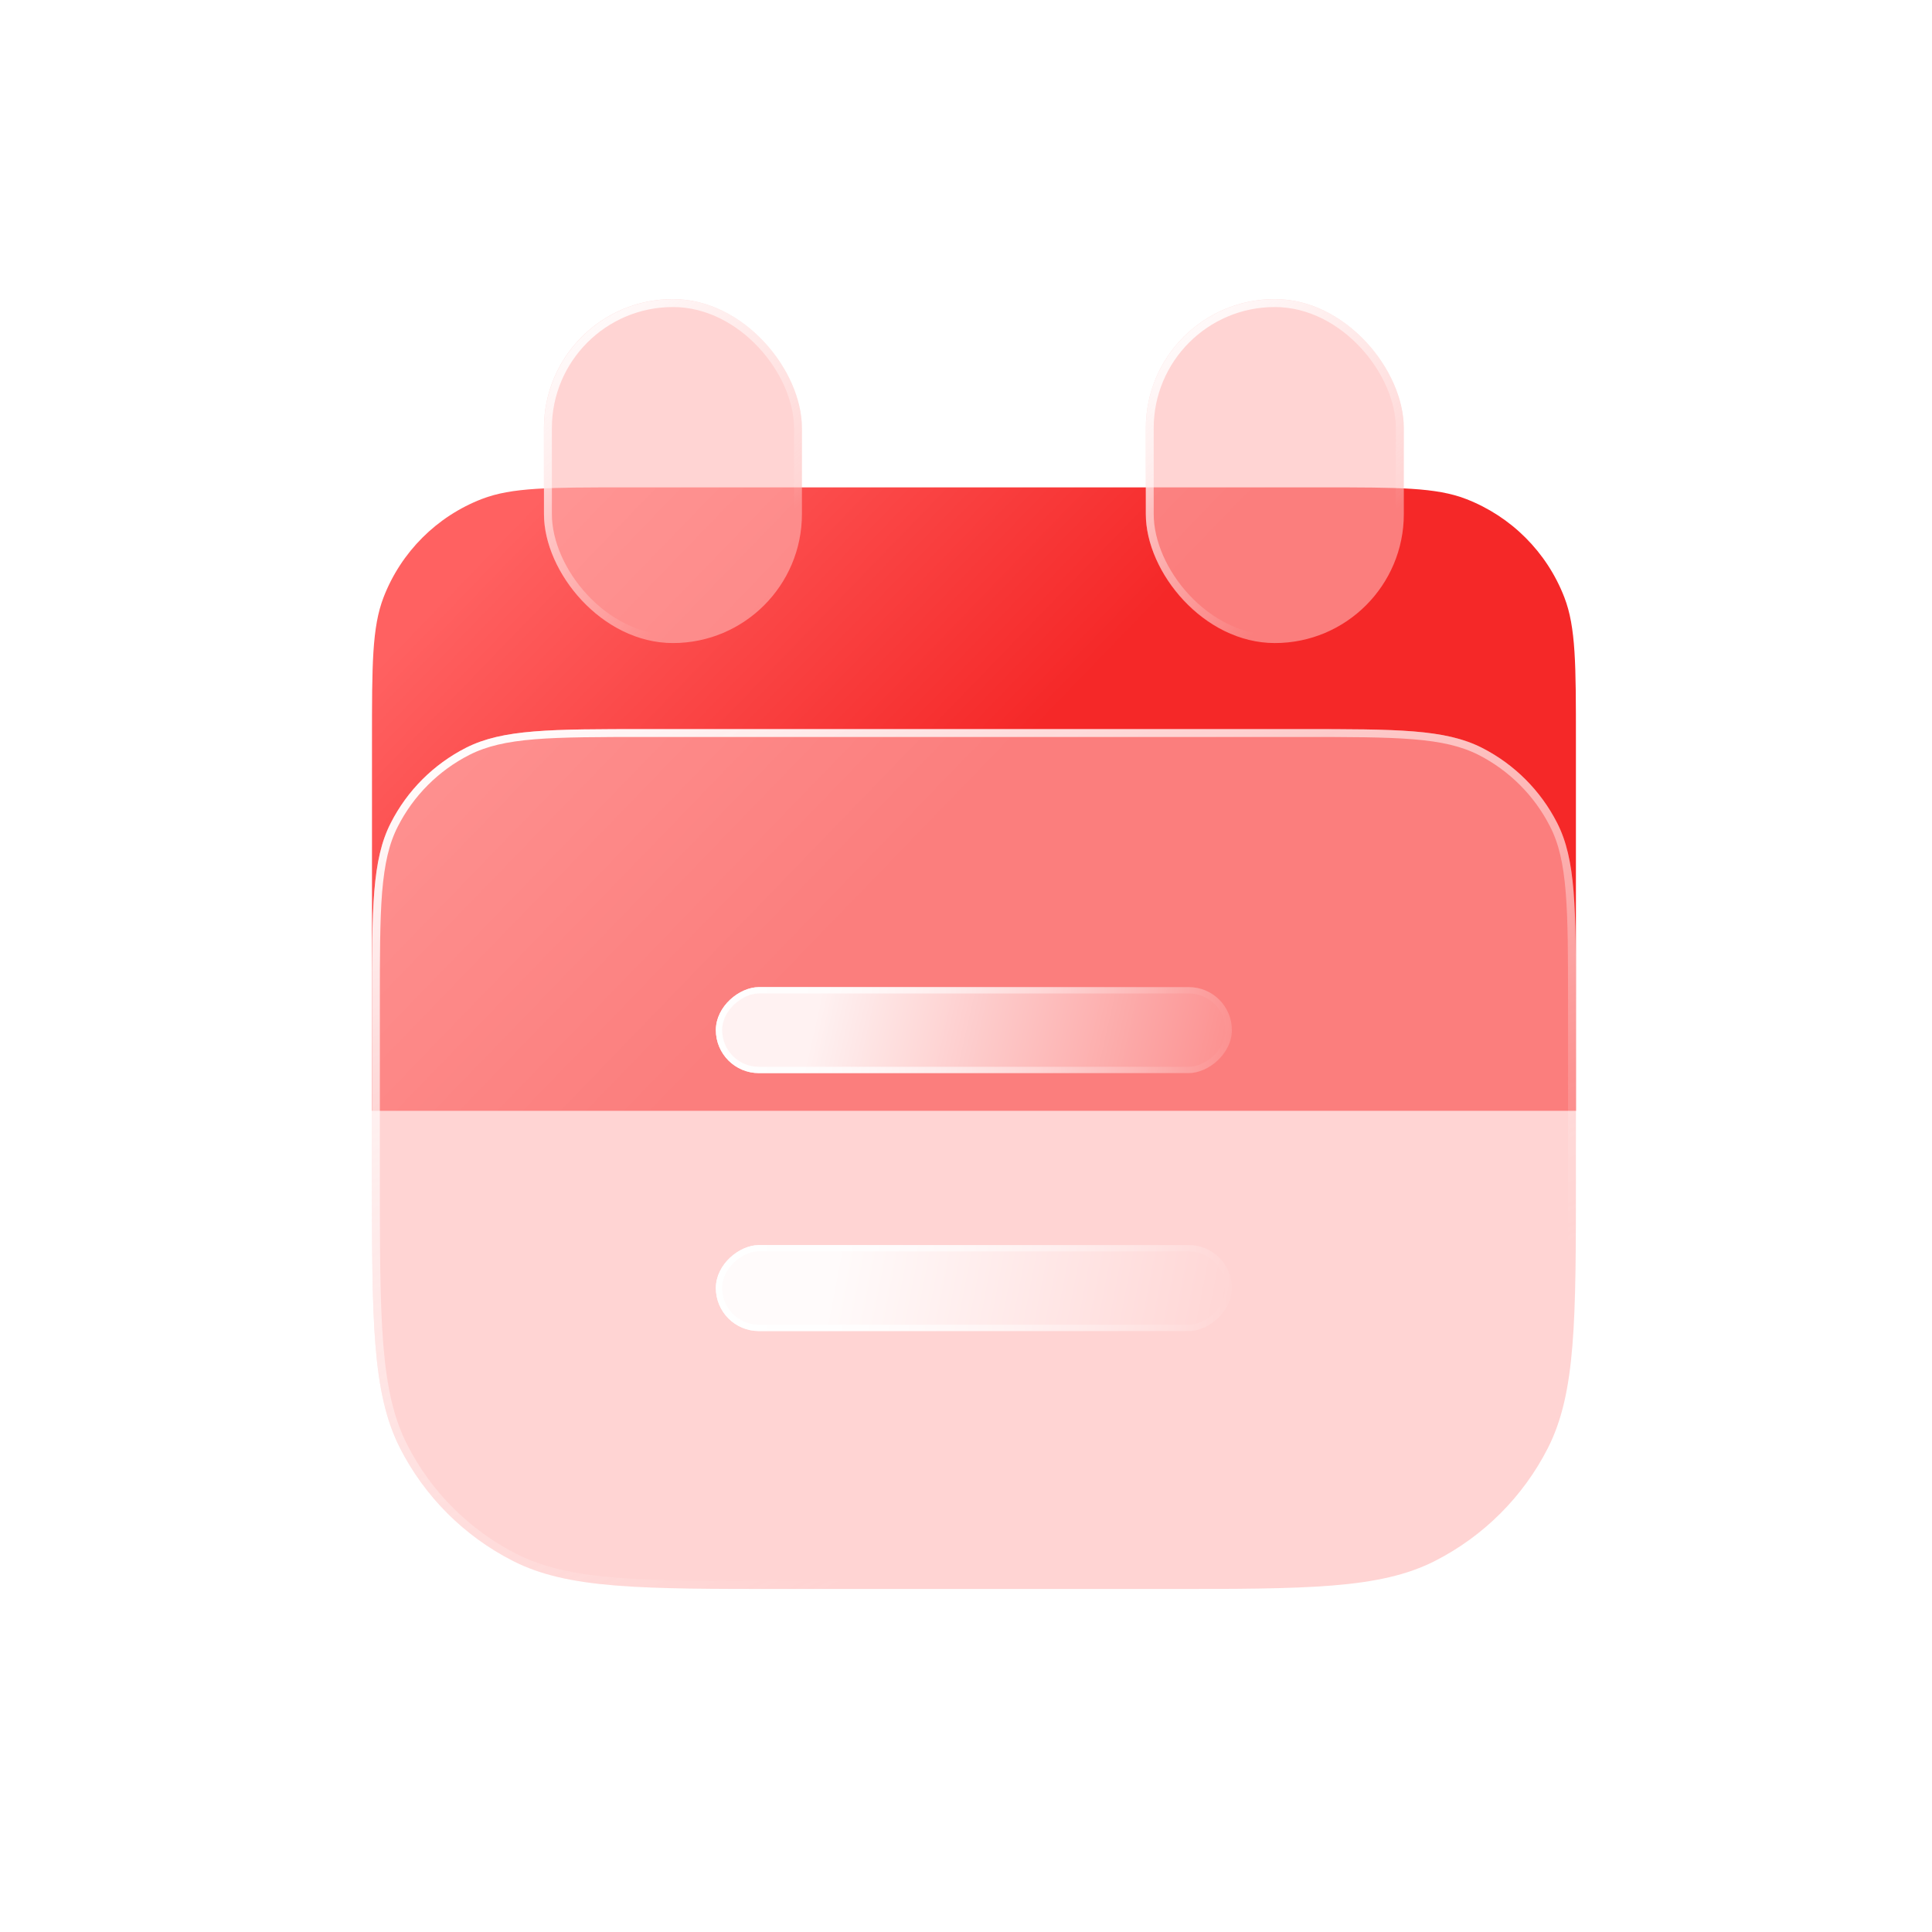
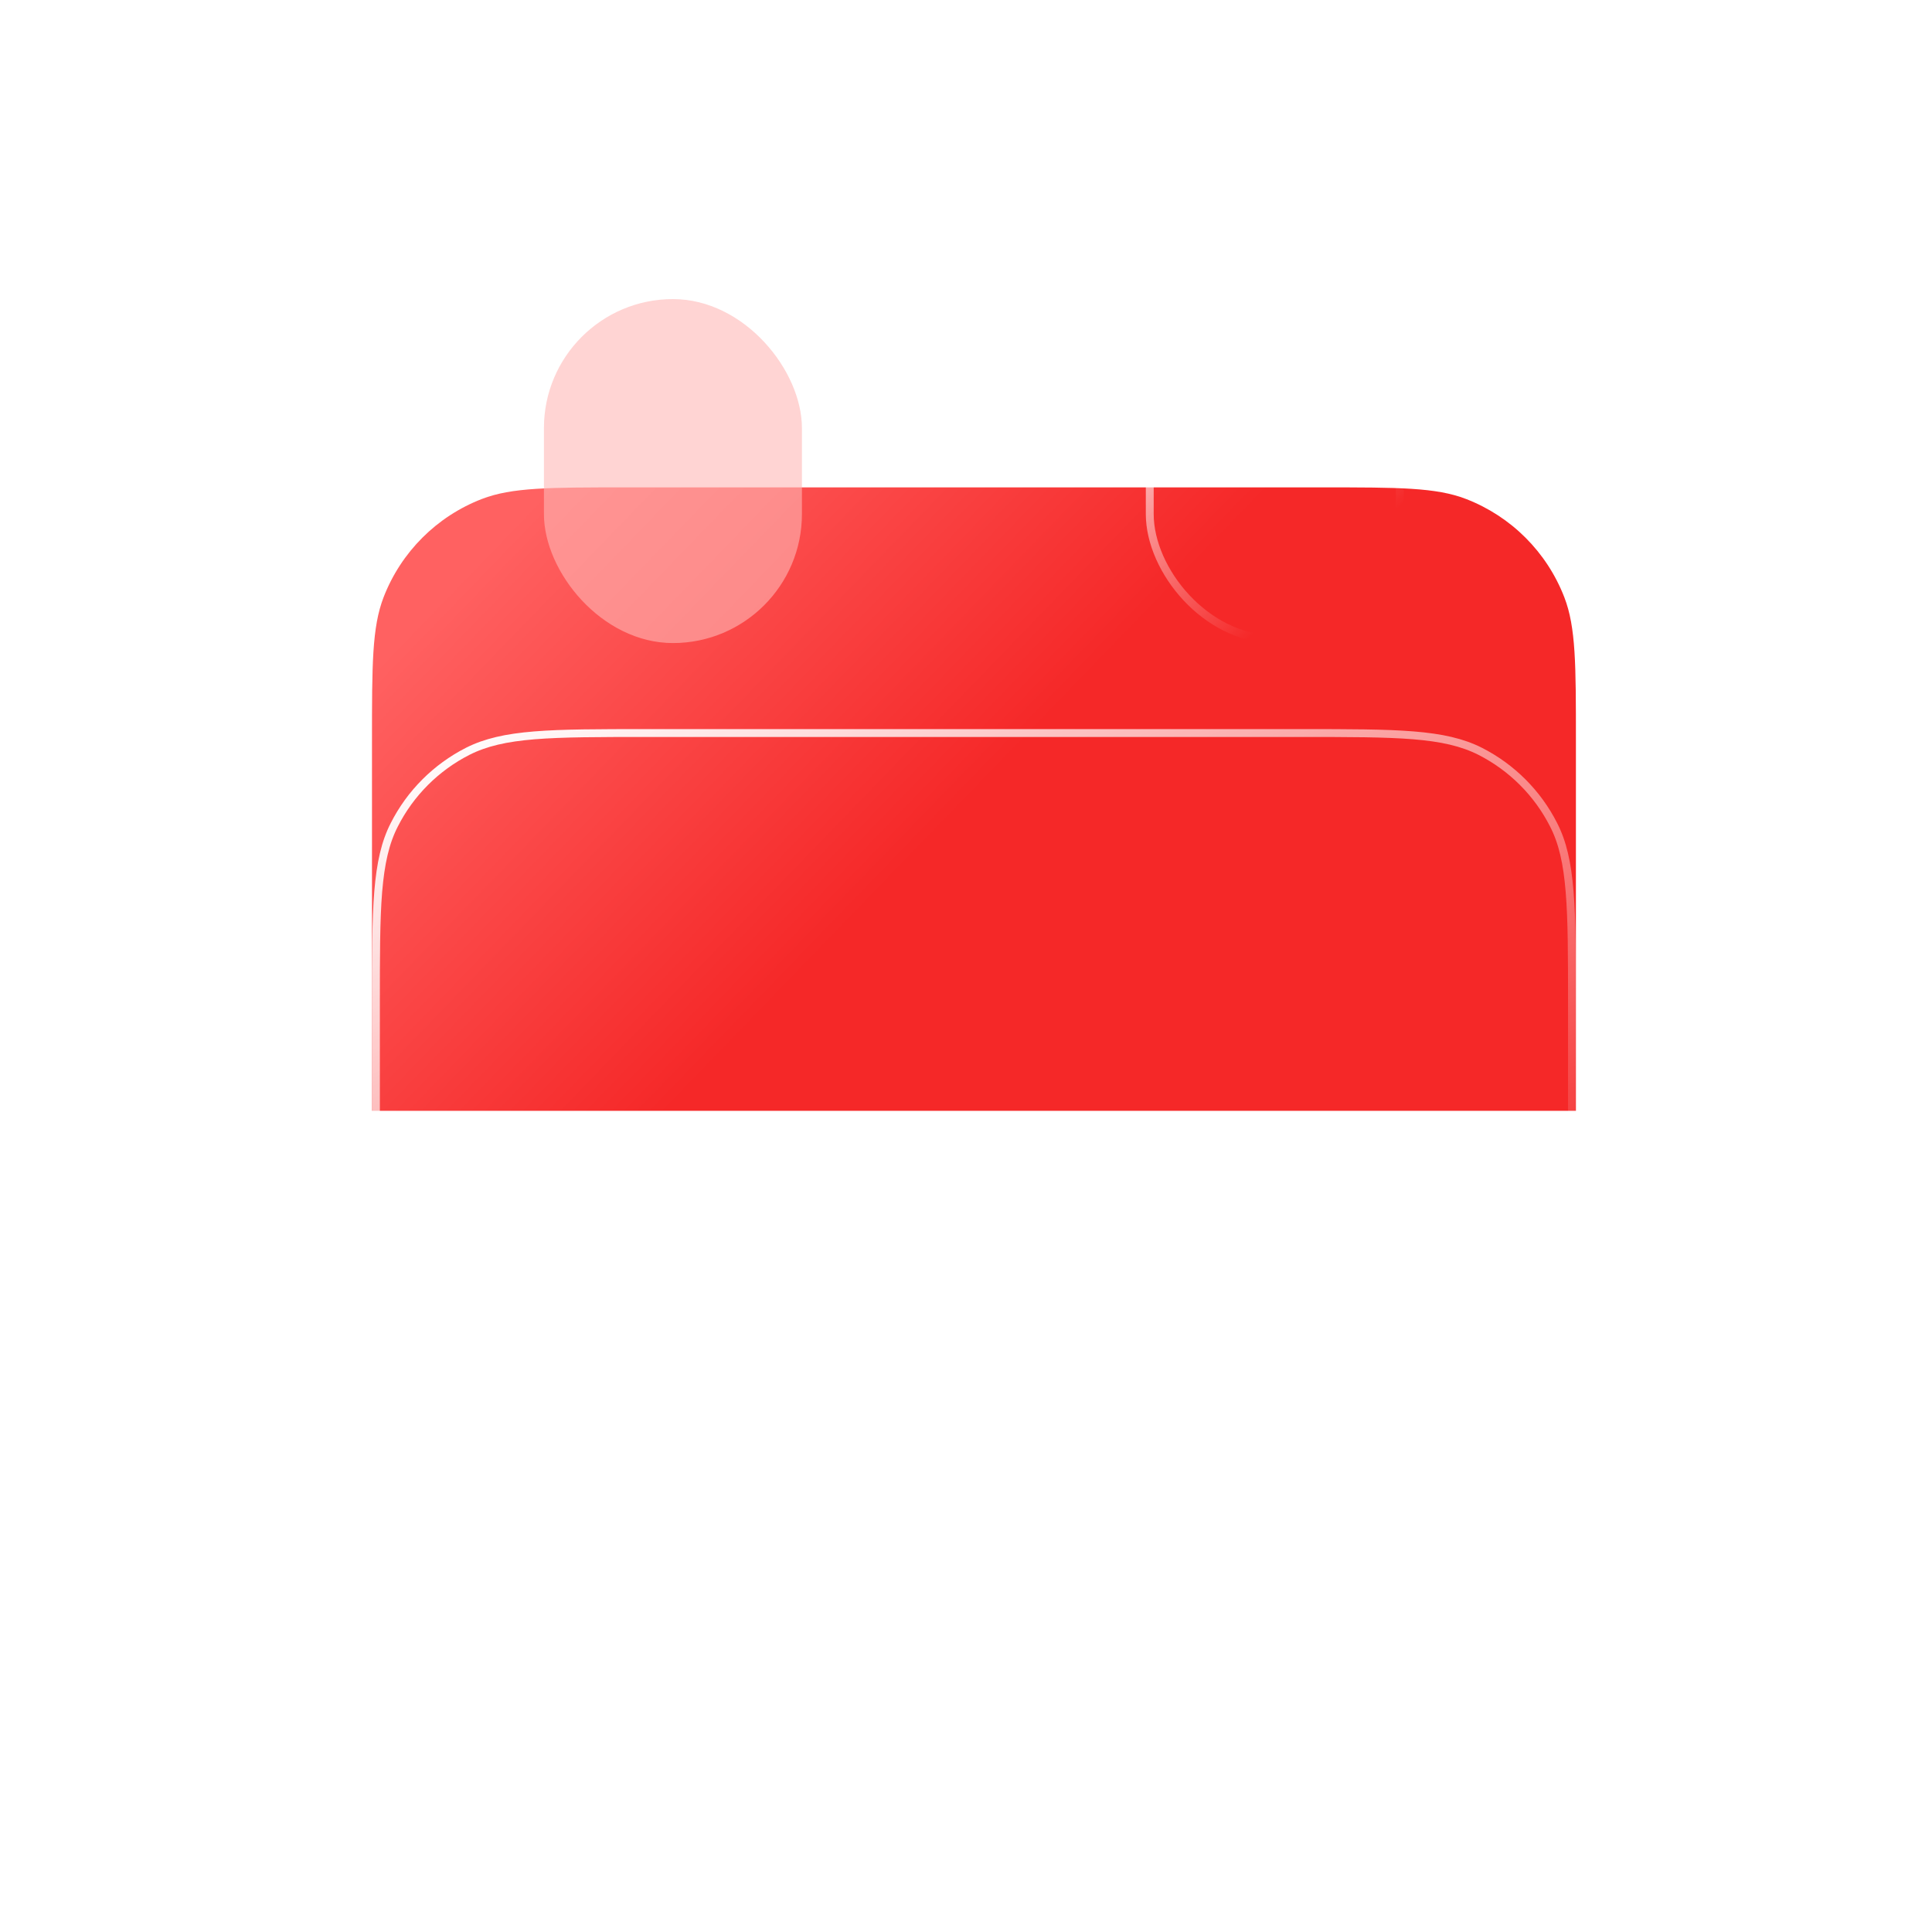
<svg xmlns="http://www.w3.org/2000/svg" width="26" height="26" viewBox="0 0 26 26" fill="none">
  <g filter="url(#filter0_b_1467_13352)">
    <path d="M5.006 9.961C5.006 8.948 5.006 8.441 5.162 8.038C5.397 7.43 5.877 6.95 6.485 6.715C6.888 6.559 7.395 6.559 8.408 6.559H17.806C18.819 6.559 19.326 6.559 19.729 6.715C20.337 6.95 20.817 7.43 21.052 8.038C21.208 8.441 21.208 8.948 21.208 9.961V14.949H5.006V9.961Z" fill="url(#paint0_linear_1467_13352)" />
  </g>
  <g filter="url(#filter1_b_1467_13352)">
    <rect x="7.32" y="4.025" width="3.472" height="4.629" rx="1.736" fill="#FFB7B5" fill-opacity="0.6" />
-     <rect x="7.374" y="4.079" width="3.365" height="4.523" rx="1.683" stroke="url(#paint1_linear_1467_13352)" stroke-width="0.106" />
  </g>
  <g filter="url(#filter2_b_1467_13352)">
-     <rect x="15.42" y="4.025" width="3.472" height="4.629" rx="1.736" fill="#FFB7B5" fill-opacity="0.6" />
    <rect x="15.473" y="4.079" width="3.365" height="4.523" rx="1.683" stroke="url(#paint2_linear_1467_13352)" stroke-width="0.106" />
  </g>
  <g filter="url(#filter3_b_1467_13352)">
-     <path d="M5.006 13.515C5.006 12.219 5.006 11.57 5.258 11.075C5.48 10.64 5.834 10.286 6.27 10.064C6.765 9.812 7.413 9.812 8.709 9.812H17.505C18.801 9.812 19.449 9.812 19.944 10.064C20.38 10.286 20.734 10.64 20.956 11.075C21.208 11.57 21.208 12.219 21.208 13.515V15.829C21.208 17.774 21.208 18.746 20.83 19.489C20.497 20.142 19.966 20.673 19.312 21.006C18.57 21.384 17.598 21.384 15.653 21.384H10.561C8.616 21.384 7.644 21.384 6.902 21.006C6.248 20.673 5.717 20.142 5.384 19.489C5.006 18.746 5.006 17.774 5.006 15.829V13.515Z" fill="#FFB7B5" fill-opacity="0.6" />
    <path d="M5.059 13.515C5.059 12.866 5.059 12.382 5.09 11.999C5.122 11.616 5.184 11.338 5.306 11.1C5.522 10.674 5.868 10.328 6.294 10.111C6.533 9.99 6.811 9.927 7.193 9.896C7.577 9.865 8.06 9.865 8.709 9.865H17.505C18.154 9.865 18.637 9.865 19.021 9.896C19.403 9.927 19.681 9.99 19.92 10.111C20.346 10.328 20.692 10.674 20.908 11.1C21.03 11.338 21.092 11.616 21.123 11.999C21.155 12.382 21.155 12.866 21.155 13.515V15.829C21.155 16.803 21.155 17.529 21.108 18.105C21.061 18.681 20.967 19.102 20.782 19.465C20.454 20.108 19.931 20.631 19.288 20.959C18.926 21.143 18.505 21.237 17.929 21.284C17.353 21.331 16.626 21.331 15.653 21.331H10.561C9.588 21.331 8.861 21.331 8.285 21.284C7.709 21.237 7.288 21.143 6.926 20.959C6.282 20.631 5.759 20.108 5.432 19.465C5.247 19.102 5.153 18.681 5.106 18.105C5.059 17.529 5.059 16.803 5.059 15.829V13.515Z" stroke="url(#paint3_linear_1467_13352)" stroke-width="0.106" />
  </g>
  <g filter="url(#filter4_b_1467_13352)">
-     <rect x="16.578" y="13.284" width="1.157" height="6.944" rx="0.579" transform="rotate(90 16.578 13.284)" fill="url(#paint4_linear_1467_13352)" fill-opacity="0.9" />
-     <rect x="16.535" y="13.327" width="1.072" height="6.859" rx="0.536" transform="rotate(90 16.535 13.327)" stroke="url(#paint5_linear_1467_13352)" stroke-width="0.085" />
-   </g>
+     </g>
  <g filter="url(#filter5_b_1467_13352)">
    <rect x="16.578" y="16.756" width="1.157" height="6.944" rx="0.579" transform="rotate(90 16.578 16.756)" fill="url(#paint6_linear_1467_13352)" fill-opacity="0.9" />
    <rect x="16.535" y="16.798" width="1.072" height="6.859" rx="0.536" transform="rotate(90 16.535 16.798)" stroke="url(#paint7_linear_1467_13352)" stroke-width="0.085" />
  </g>
  <defs>
    <filter id="filter0_b_1467_13352" x="2.691" y="4.244" width="20.831" height="13.02" filterUnits="userSpaceOnUse" color-interpolation-filters="sRGB">
      <feFlood flood-opacity="0" result="BackgroundImageFix" />
      <feGaussianBlur in="BackgroundImageFix" stdDeviation="1.157" />
      <feComposite in2="SourceAlpha" operator="in" result="effect1_backgroundBlur_1467_13352" />
      <feBlend mode="normal" in="SourceGraphic" in2="effect1_backgroundBlur_1467_13352" result="shape" />
    </filter>
    <filter id="filter1_b_1467_13352" x="5.006" y="1.711" width="8.101" height="9.258" filterUnits="userSpaceOnUse" color-interpolation-filters="sRGB">
      <feFlood flood-opacity="0" result="BackgroundImageFix" />
      <feGaussianBlur in="BackgroundImageFix" stdDeviation="1.157" />
      <feComposite in2="SourceAlpha" operator="in" result="effect1_backgroundBlur_1467_13352" />
      <feBlend mode="normal" in="SourceGraphic" in2="effect1_backgroundBlur_1467_13352" result="shape" />
    </filter>
    <filter id="filter2_b_1467_13352" x="13.105" y="1.711" width="8.101" height="9.258" filterUnits="userSpaceOnUse" color-interpolation-filters="sRGB">
      <feFlood flood-opacity="0" result="BackgroundImageFix" />
      <feGaussianBlur in="BackgroundImageFix" stdDeviation="1.157" />
      <feComposite in2="SourceAlpha" operator="in" result="effect1_backgroundBlur_1467_13352" />
      <feBlend mode="normal" in="SourceGraphic" in2="effect1_backgroundBlur_1467_13352" result="shape" />
    </filter>
    <filter id="filter3_b_1467_13352" x="2.691" y="7.497" width="20.831" height="16.202" filterUnits="userSpaceOnUse" color-interpolation-filters="sRGB">
      <feFlood flood-opacity="0" result="BackgroundImageFix" />
      <feGaussianBlur in="BackgroundImageFix" stdDeviation="1.157" />
      <feComposite in2="SourceAlpha" operator="in" result="effect1_backgroundBlur_1467_13352" />
      <feBlend mode="normal" in="SourceGraphic" in2="effect1_backgroundBlur_1467_13352" result="shape" />
    </filter>
    <filter id="filter4_b_1467_13352" x="7.32" y="10.97" width="11.573" height="5.786" filterUnits="userSpaceOnUse" color-interpolation-filters="sRGB">
      <feFlood flood-opacity="0" result="BackgroundImageFix" />
      <feGaussianBlur in="BackgroundImageFix" stdDeviation="1.157" />
      <feComposite in2="SourceAlpha" operator="in" result="effect1_backgroundBlur_1467_13352" />
      <feBlend mode="normal" in="SourceGraphic" in2="effect1_backgroundBlur_1467_13352" result="shape" />
    </filter>
    <filter id="filter5_b_1467_13352" x="7.32" y="14.441" width="11.573" height="5.786" filterUnits="userSpaceOnUse" color-interpolation-filters="sRGB">
      <feFlood flood-opacity="0" result="BackgroundImageFix" />
      <feGaussianBlur in="BackgroundImageFix" stdDeviation="1.157" />
      <feComposite in2="SourceAlpha" operator="in" result="effect1_backgroundBlur_1467_13352" />
      <feBlend mode="normal" in="SourceGraphic" in2="effect1_backgroundBlur_1467_13352" result="shape" />
    </filter>
    <linearGradient id="paint0_linear_1467_13352" x1="3.313" y1="10.76" x2="8.341" y2="15.623" gradientUnits="userSpaceOnUse">
      <stop stop-color="#FF6161" />
      <stop offset="1" stop-color="#F52828" />
    </linearGradient>
    <linearGradient id="paint1_linear_1467_13352" x1="7.147" y1="4.356" x2="10.764" y2="8.5" gradientUnits="userSpaceOnUse">
      <stop stop-color="white" />
      <stop offset="0.766" stop-color="white" stop-opacity="0" />
    </linearGradient>
    <linearGradient id="paint2_linear_1467_13352" x1="15.246" y1="4.356" x2="18.864" y2="8.5" gradientUnits="userSpaceOnUse">
      <stop stop-color="white" />
      <stop offset="0.766" stop-color="white" stop-opacity="0" />
    </linearGradient>
    <linearGradient id="paint3_linear_1467_13352" x1="4.196" y1="10.638" x2="11.201" y2="25.617" gradientUnits="userSpaceOnUse">
      <stop stop-color="white" />
      <stop offset="0.766" stop-color="white" stop-opacity="0" />
    </linearGradient>
    <linearGradient id="paint4_linear_1467_13352" x1="18.603" y1="12.465" x2="17.113" y2="19.064" gradientUnits="userSpaceOnUse">
      <stop stop-color="white" stop-opacity="0" />
      <stop offset="0.979" stop-color="white" />
    </linearGradient>
    <linearGradient id="paint5_linear_1467_13352" x1="17.157" y1="13.284" x2="17.157" y2="20.228" gradientUnits="userSpaceOnUse">
      <stop stop-color="white" stop-opacity="0" />
      <stop offset="1" stop-color="white" />
    </linearGradient>
    <linearGradient id="paint6_linear_1467_13352" x1="18.112" y1="16.681" x2="17.047" y2="22.217" gradientUnits="userSpaceOnUse">
      <stop stop-color="white" stop-opacity="0" />
      <stop offset="0.979" stop-color="white" />
    </linearGradient>
    <linearGradient id="paint7_linear_1467_13352" x1="17.157" y1="16.756" x2="17.157" y2="23.7" gradientUnits="userSpaceOnUse">
      <stop stop-color="white" stop-opacity="0" />
      <stop offset="1" stop-color="white" />
    </linearGradient>
  </defs>
</svg>